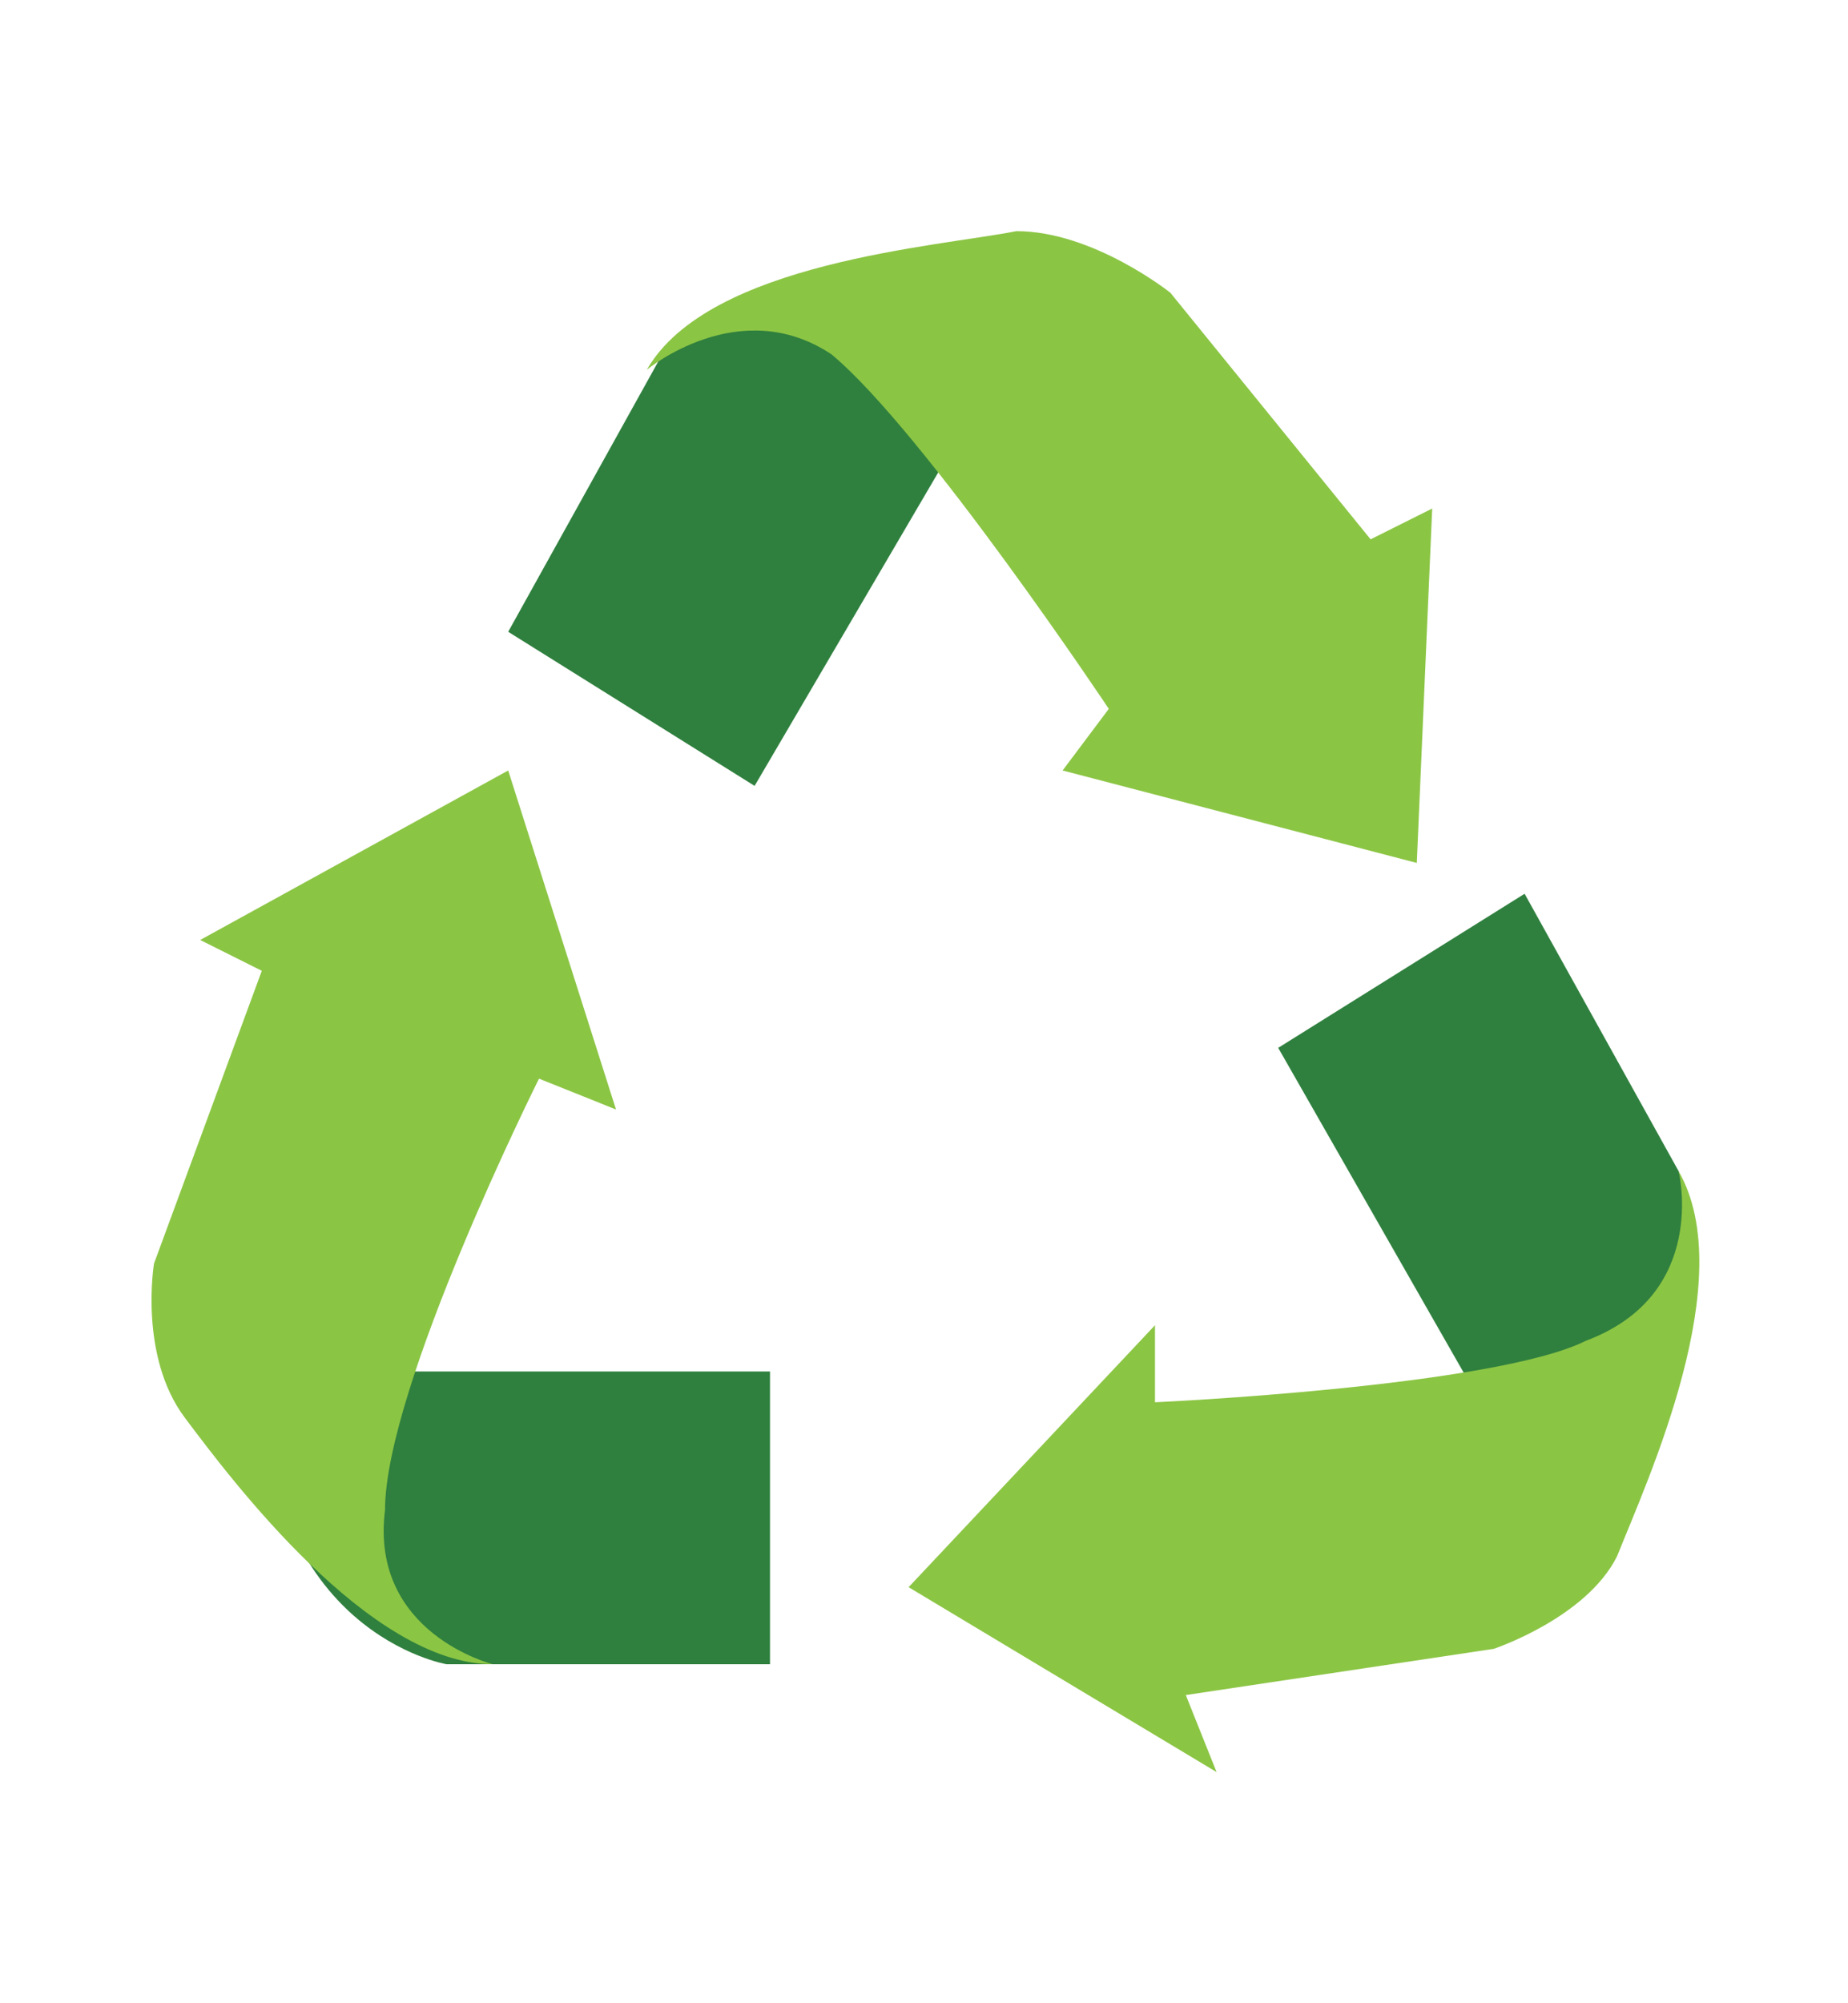
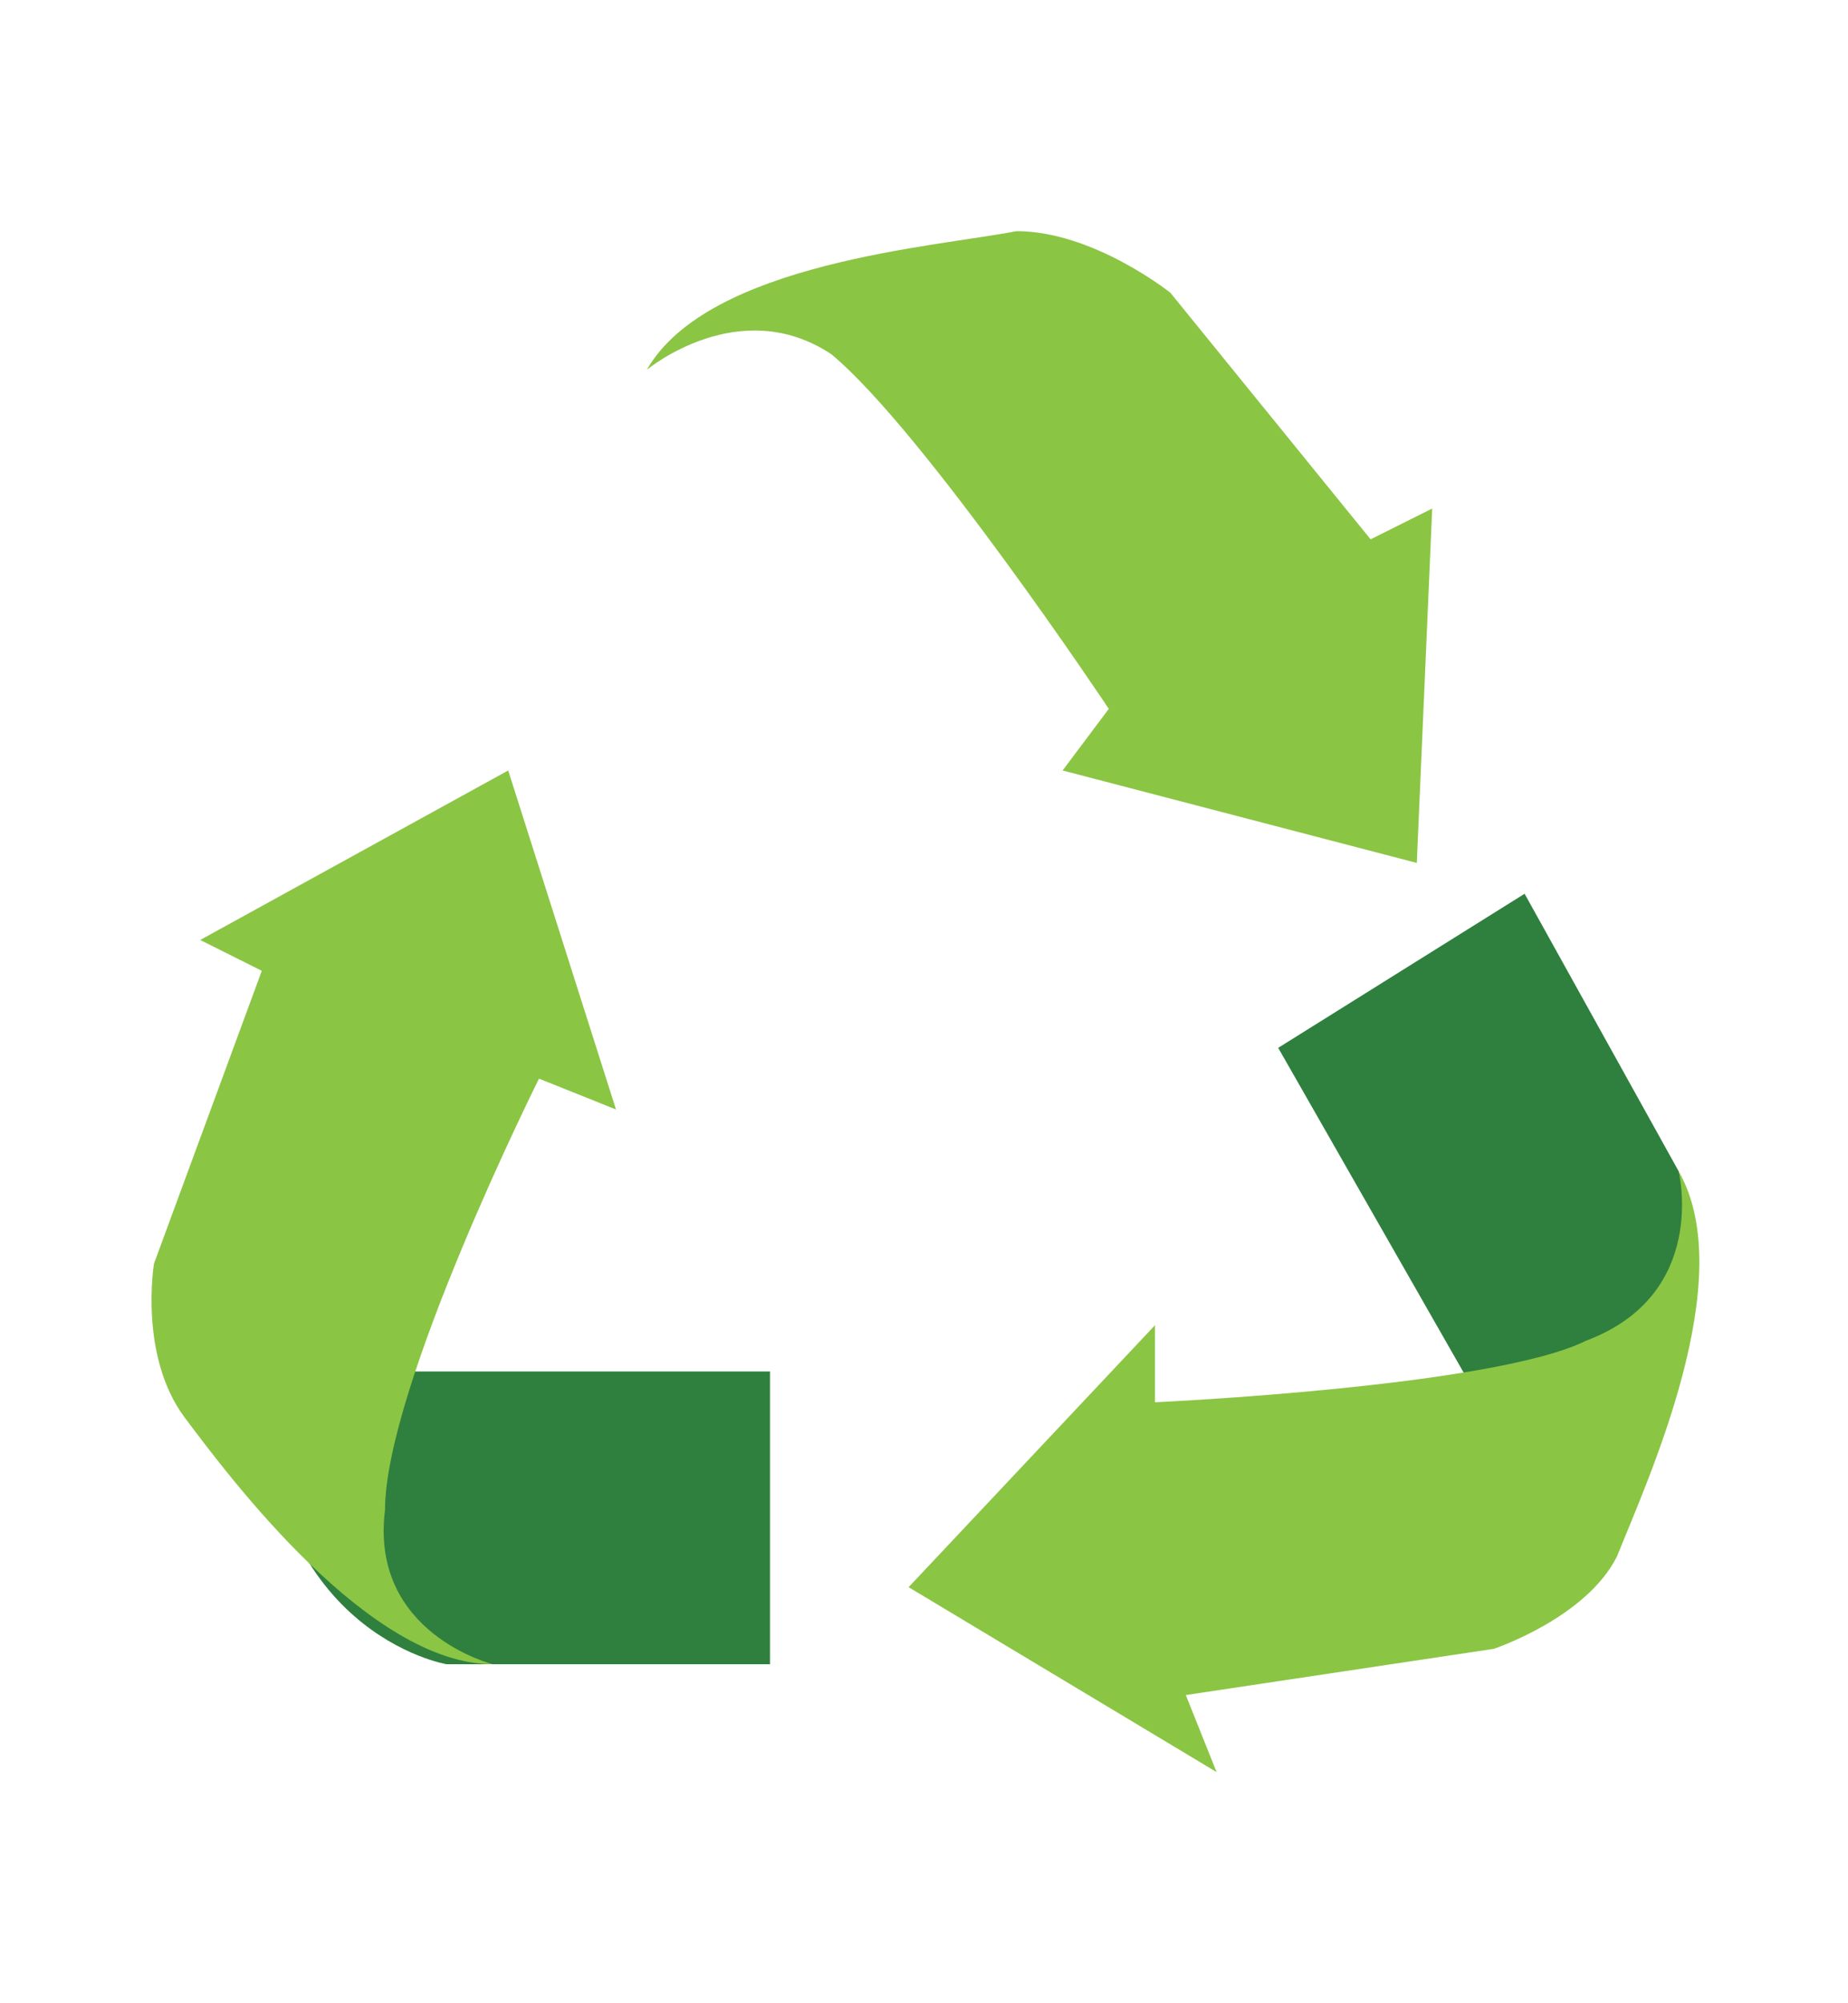
<svg xmlns="http://www.w3.org/2000/svg" version="1.1" id="Ebene_1" x="0px" y="0px" width="12px" height="13px" viewBox="0 0 12 13" style="enable-background:new 0 0 12 13;" xml:space="preserve">
  <style type="text/css"> .st0{fill:#2F803E;} .st1{fill:#8BC544;} </style>
  <g>
    <g>
-       <path class="st0" d="M4.9,5.1L3.3,4.1l1-1.8c0,0,0.7-0.9,2.3-0.1L4.9,5.1z" />
      <path class="st1" d="M8.9,3.5L7.6,1.9c0,0-0.5-0.4-1-0.4c-0.5,0.1-2,0.2-2.4,0.9c0,0,0.6-0.5,1.2-0.1c0.6,0.5,1.8,2.3,1.8,2.3 L6.9,5l2.3,0.6l0.1-2.3L8.9,3.5z" />
    </g>
    <g>
      <path class="st0" d="M8.3,6.8l1.6-1l1,1.8c0,0,0.4,1.1-1,2L8.3,6.8z" />
      <path class="st1" d="M7.7,11l2-0.3c0,0,0.6-0.2,0.8-0.6c0.2-0.5,0.8-1.8,0.4-2.5c0,0,0.2,0.8-0.6,1.1C9.7,9,7.5,9.1,7.5,9.1l0-0.5 l-1.6,1.7l2,1.2L7.7,11z" />
    </g>
    <g>
      <path class="st0" d="M5,8.9l0,1.9l-2.1,0c0,0-1.2-0.2-1.2-1.9L5,8.9z" />
      <path class="st1" d="M1.7,6.3L1,8.2c0,0-0.1,0.6,0.2,1c0.3,0.4,1.2,1.6,2,1.6c0,0-0.8-0.2-0.7-1C2.5,9,3.5,7,3.5,7L4,7.2L3.3,5 L1.3,6.1L1.7,6.3z" />
    </g>
  </g>
</svg>